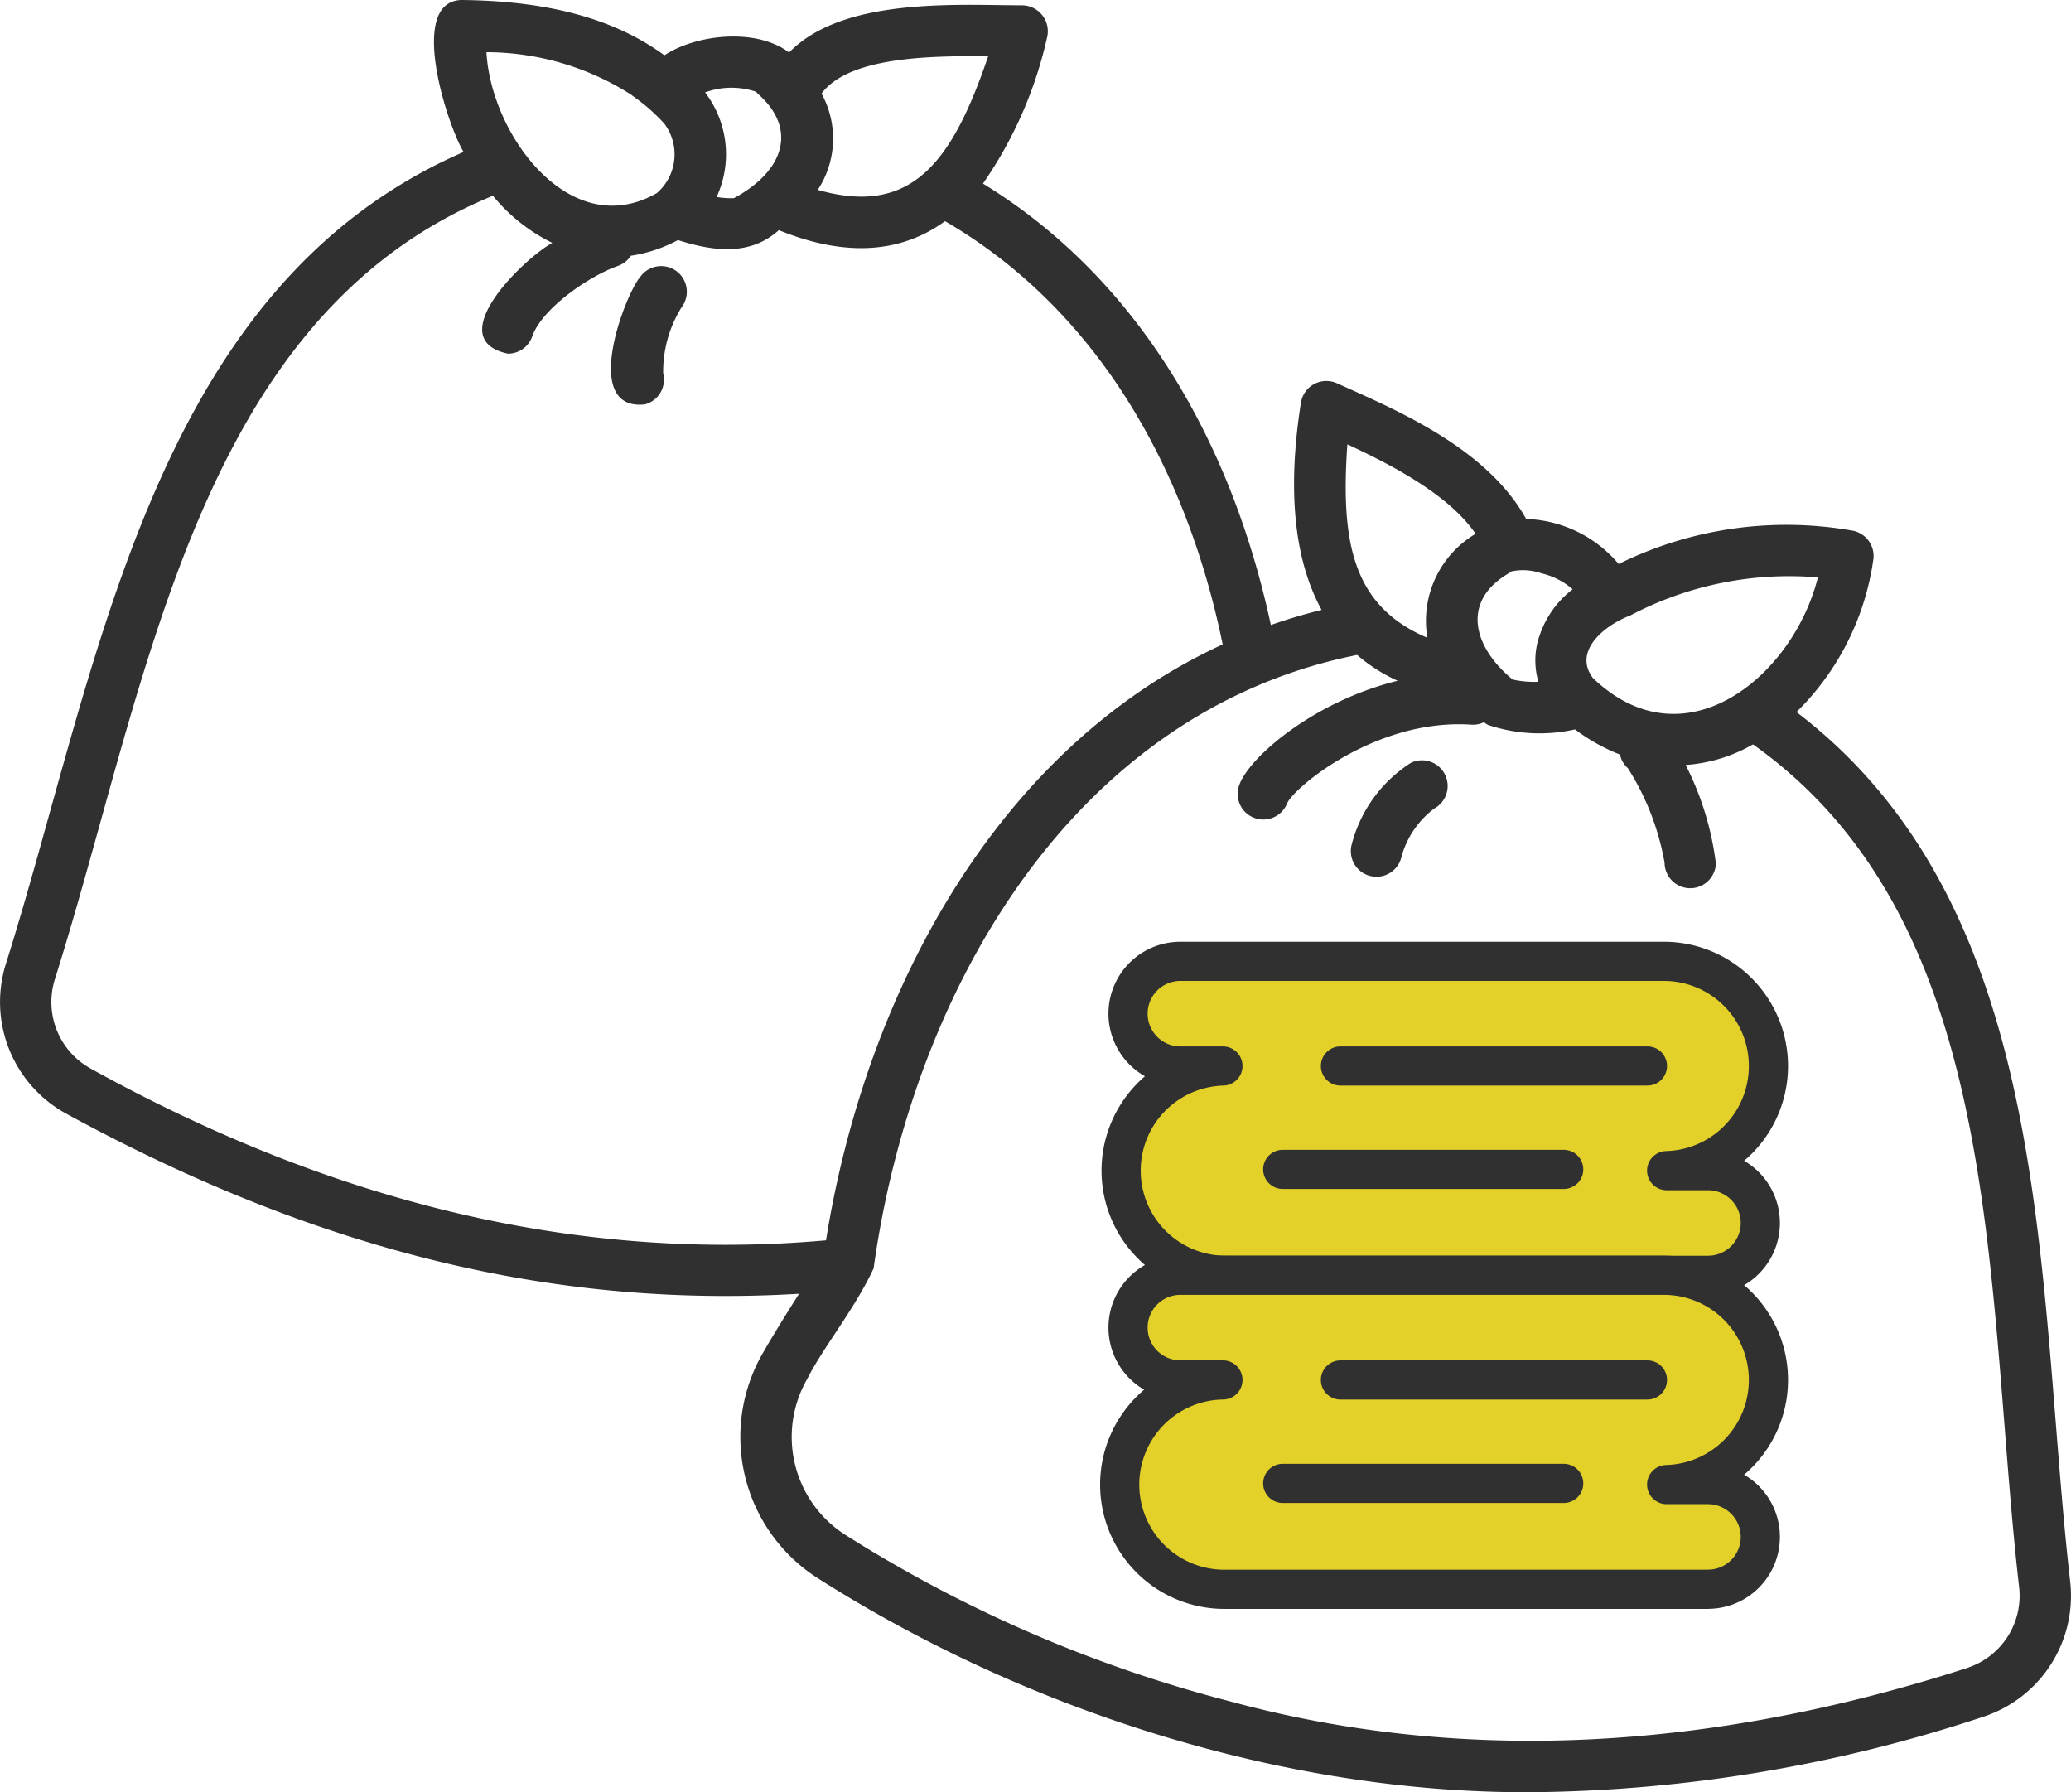
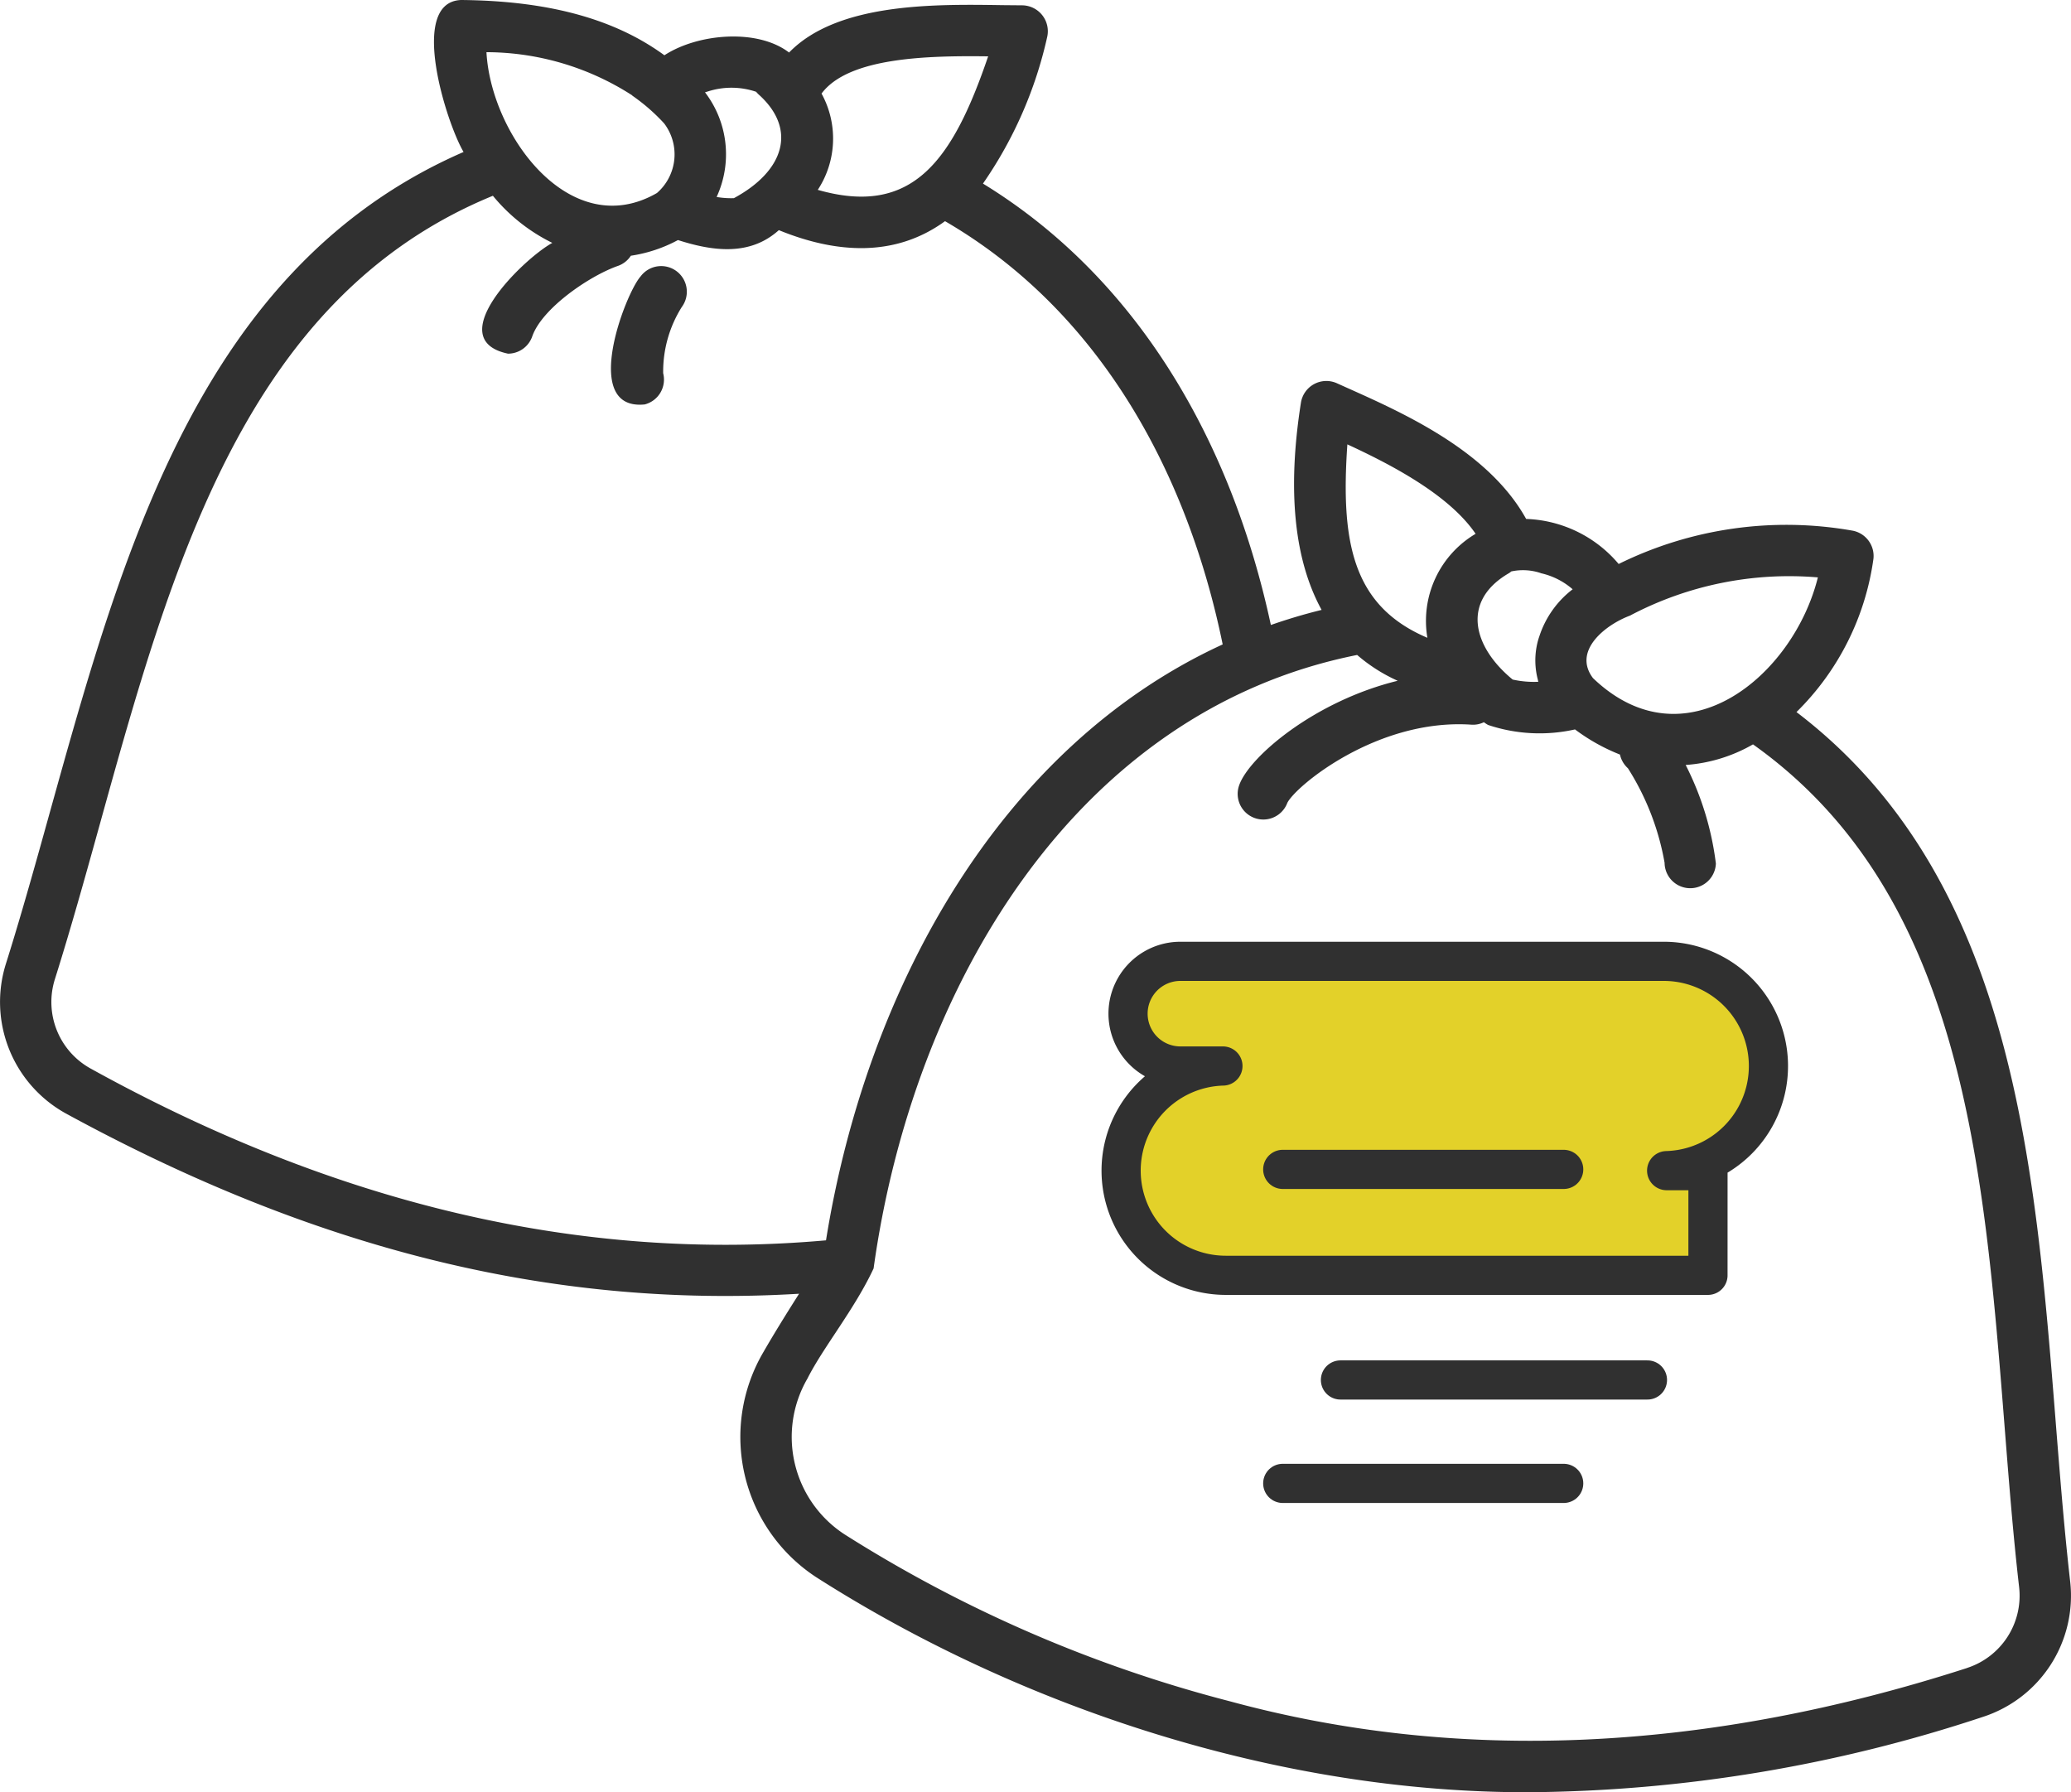
<svg xmlns="http://www.w3.org/2000/svg" width="105.743" height="91.496" viewBox="0 0 105.743 91.496">
  <defs>
    <clipPath id="clip-path">
      <rect id="Rectangle_764" data-name="Rectangle 764" width="105.743" height="91.496" fill="#303030" />
    </clipPath>
  </defs>
  <g id="Group_1009" data-name="Group 1009" transform="translate(-753.5 -8368.209)">
    <g id="Group_1003" data-name="Group 1003" transform="translate(753.5 8368.209)">
      <g id="Group_1002" data-name="Group 1002" clip-path="url(#clip-path)">
        <path id="Path_2189" data-name="Path 2189" d="M39.071,15.815a1.311,1.311,0,0,0-1.832.274c-.78.876-3.083,6.866.212,6.533a1.309,1.309,0,0,0,.943-1.593,6.192,6.192,0,0,1,.951-3.382,1.31,1.31,0,0,0-.274-1.832" transform="translate(-4.533 -1.974)" fill="#303030" />
-         <path id="Path_2190" data-name="Path 2190" d="M82.066,44.58a7.017,7.017,0,0,0-3.043,4.235,1.309,1.309,0,1,0,2.561.548,4.634,4.634,0,0,1,1.672-2.45,1.31,1.31,0,0,0-1.19-2.333" transform="translate(-10.022 -5.637)" fill="#303030" />
        <path id="Path_2191" data-name="Path 2191" d="M105.7,80.738c-1.75-15.358-.687-34.262-13.974-44.384a13.571,13.571,0,0,0,3.93-7.828A1.316,1.316,0,0,0,94.6,27.094a19.358,19.358,0,0,0-11.953,1.7,6.456,6.456,0,0,0-4.724-2.3c-2.047-3.7-6.834-5.647-9.674-6.933a1.314,1.314,0,0,0-1.825,1c-.707,4.493-.339,8.028,1.056,10.577-.886.217-1.75.477-2.591.77-1.991-9.271-6.733-17.657-14.7-22.535a21.212,21.212,0,0,0,3.272-7.453A1.324,1.324,0,0,0,52.2.272L51.189.263c-3.458-.052-8.426-.131-10.9,2.419-1.617-1.24-4.667-.971-6.365.14C31.359.95,27.972.04,23.546,0c-2.722.1-.749,6.285.123,7.759C7.654,14.732,5.069,34.068.3,49.21a6.5,6.5,0,0,0,3.059,7.635C15.921,63.7,28.034,66.817,40.8,66.051c-.684,1.077-1.3,2.072-1.846,3.021a8.556,8.556,0,0,0,2.725,11.453C52.133,87.2,65.363,91.548,78.128,91.5a75.221,75.221,0,0,0,23.114-3.845,6.5,6.5,0,0,0,4.459-6.913M83.25,31.416a17.412,17.412,0,0,1,9.569-1.938c-1.255,5.039-6.795,9.635-11.482,5.143-1.061-1.4.648-2.737,1.912-3.2m-4.575-2.157a3.686,3.686,0,0,1,1.624.821,4.949,4.949,0,0,0-1.7,2.4,3.272,3.272,0,0,0-.131.48,3.846,3.846,0,0,0,.052,1.729c.009.044.017.079.026.114a5.019,5.019,0,0,1-1.31-.114c-2.034-1.67-2.648-4.017-.175-5.44a.759.759,0,0,0,.1-.079,2.836,2.836,0,0,1,1.519.087m-9.884-6.575c2.165,1,5.178,2.55,6.548,4.566a5.165,5.165,0,0,0-2.462,5.309c-3.82-1.623-4.433-4.867-4.086-9.875M50.455,2.874c-1.823,5.351-3.869,8.2-8.7,6.819a4.773,4.773,0,0,0,.192-4.916c1.38-1.86,5.448-1.938,8.5-1.9m-14.328,1.8a3.926,3.926,0,0,1,2.488.009,1.677,1.677,0,0,0,.122.131c1.988,1.774,1.318,3.912-1.257,5.3a4.321,4.321,0,0,1-.882-.061,5.2,5.2,0,0,0-.594-5.344c.044-.009.087-.026.122-.035m-3.842.2A9.691,9.691,0,0,1,33.91,6.3a2.613,2.613,0,0,1-.367,3.554C29.123,12.4,25.068,6.9,24.838,2.664a13.786,13.786,0,0,1,7.448,2.209M4.623,54.551A3.878,3.878,0,0,1,2.8,50c.8-2.54,1.527-5.146,2.293-7.905,3.69-13.3,7.492-26.942,20.073-32.1A9.146,9.146,0,0,0,28.2,12.4c-1.52.843-5.692,4.932-2.262,5.656a1.311,1.311,0,0,0,1.238-.882c.5-1.437,2.926-3.093,4.379-3.6a1.3,1.3,0,0,0,.656-.518,7.33,7.33,0,0,0,2.405-.8c1.8.578,3.678.82,5.151-.506,2.951,1.206,5.947,1.388,8.485-.458C56.019,15.805,60.586,23.92,62.429,32.9c-11.4,5.236-18.2,17.611-20.254,30.424Q23.494,64.986,4.623,54.551m95.815,30.607c-13.32,4.3-25.979,4.871-37.642,1.7A68.956,68.956,0,0,1,43.113,78.33a5.935,5.935,0,0,1-1.887-7.947c.805-1.6,2.41-3.544,3.379-5.625,2-14.392,10.318-28.455,24.689-31.32a8.414,8.414,0,0,0,2.071,1.318c-4.236,1.036-7.569,3.869-8.09,5.323a1.309,1.309,0,0,0,2.454.912c.42-.854,4.588-4.317,9.393-3.994a1.25,1.25,0,0,0,.644-.125,1.747,1.747,0,0,0,.217.141,8.276,8.276,0,0,0,4.435.227,9.8,9.8,0,0,0,2.295,1.283,1.329,1.329,0,0,0,.407.7,13.276,13.276,0,0,1,1.872,4.826,1.31,1.31,0,0,0,2.619.038,15.162,15.162,0,0,0-1.543-5.032,8,8,0,0,0,3.438-1.052c10.677,7.584,11.785,21.378,12.847,34.834.225,2.854.437,5.55.742,8.2a3.877,3.877,0,0,1-2.66,4.119" transform="translate(0 0)" fill="#303030" />
      </g>
    </g>
    <g id="Group_1004" data-name="Group 1004" transform="translate(810.69 8417.289)">
-       <path id="Path_2193" data-name="Path 2193" d="M33.517,19.53H8.9A5.344,5.344,0,0,1,8.751,8.844H6.579a2.672,2.672,0,0,1,0-5.344H31.255a5.344,5.344,0,0,1,.152,10.686h2.111a2.672,2.672,0,1,1,0,5.344Z" transform="translate(-3.5 -3.5)" fill="#e3d129" stroke="#303030" stroke-linecap="round" stroke-linejoin="round" stroke-width="2" />
-       <line id="Line_262" data-name="Line 262" x2="15.675" transform="translate(11.252 5.343)" fill="none" stroke="#303030" stroke-linecap="round" stroke-linejoin="round" stroke-width="2" />
+       <path id="Path_2193" data-name="Path 2193" d="M33.517,19.53H8.9A5.344,5.344,0,0,1,8.751,8.844H6.579a2.672,2.672,0,0,1,0-5.344H31.255a5.344,5.344,0,0,1,.152,10.686h2.111Z" transform="translate(-3.5 -3.5)" fill="#e3d129" stroke="#303030" stroke-linecap="round" stroke-linejoin="round" stroke-width="2" />
      <line id="Line_263" data-name="Line 263" x2="14.346" transform="translate(8.305 10.622)" fill="none" stroke="#303030" stroke-linecap="round" stroke-linejoin="round" stroke-width="2" />
-       <path id="Path_2195" data-name="Path 2195" d="M33.517,101.989H8.9A5.344,5.344,0,0,1,8.751,91.3H6.579a2.672,2.672,0,0,1,0-5.344H31.255a5.344,5.344,0,0,1,.152,10.686h2.111a2.672,2.672,0,1,1,0,5.344Z" transform="translate(-3.5 -69.929)" fill="#e3d129" stroke="#303030" stroke-linecap="round" stroke-linejoin="round" stroke-width="2" />
      <line id="Line_264" data-name="Line 264" x2="15.675" transform="translate(11.252 21.373)" fill="none" stroke="#303030" stroke-linecap="round" stroke-linejoin="round" stroke-width="2" />
      <line id="Line_265" data-name="Line 265" x2="14.346" transform="translate(8.305 26.653)" fill="none" stroke="#303030" stroke-linecap="round" stroke-linejoin="round" stroke-width="2" />
    </g>
  </g>
</svg>